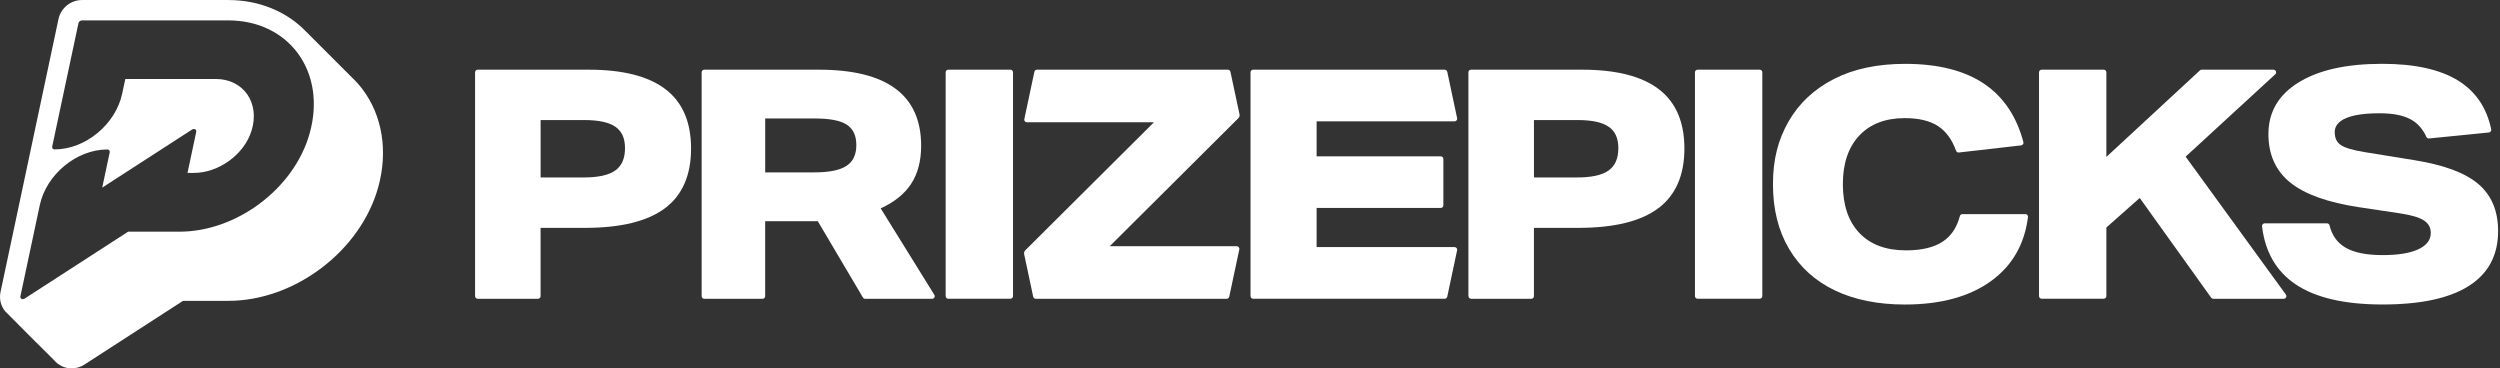
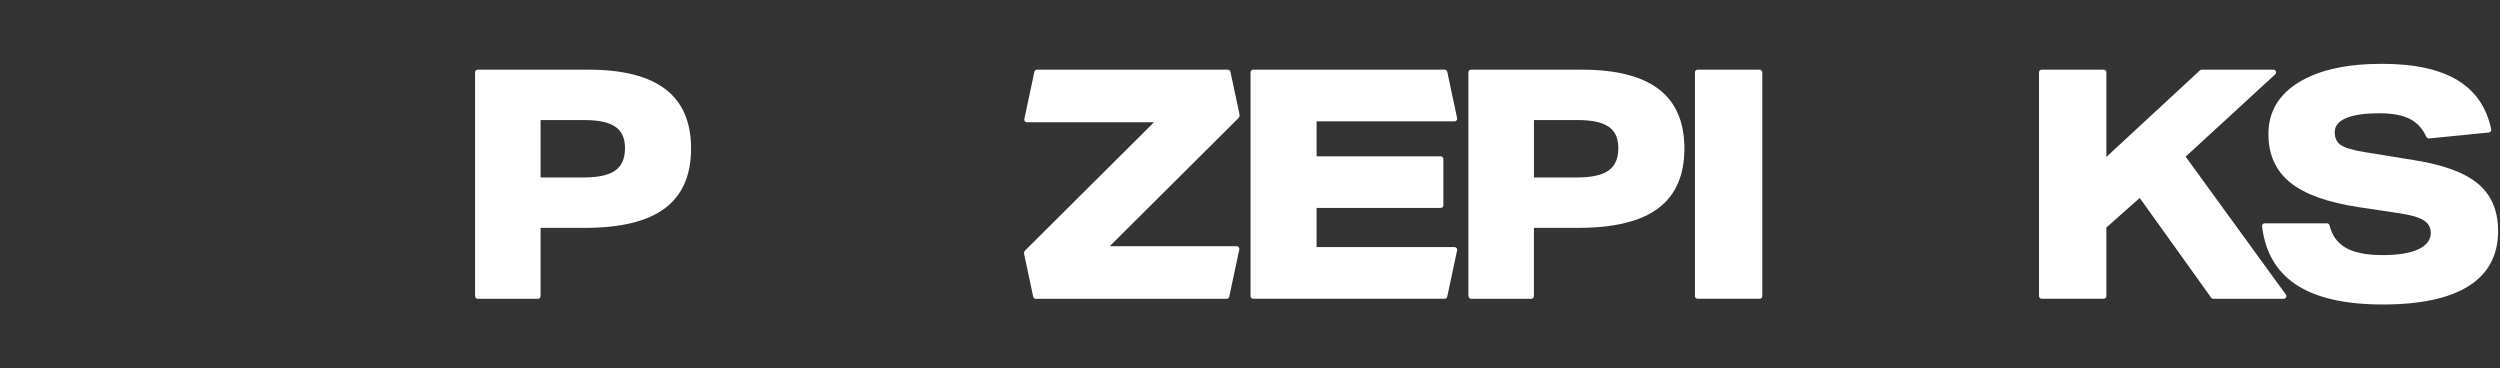
<svg xmlns="http://www.w3.org/2000/svg" width="1018" height="150" viewBox="0 0 1018 150" fill="none">
  <rect x="0" y="0" width="1018" height="150" fill="#333333" stroke="none" />
  <g clip-path="url(#clip0_884_178)">
-     <path d="M147.513 36.225H147.525C146.288 34.6 144.925 33.087 143.45 31.688C143.05 31.262 125.213 13.45 124.8 13.037C116.888 4.713 105.525 0.013 92.963 0.013H33.375C28.8 0.013 24.775 3.275 23.812 7.775L0.213 118.9C-0.387 121.688 0.3 124.525 2.05 126.688C2.425 127.15 21.525 146.238 21.975 146.613C23.738 148.763 26.35 150 29.175 150C31.038 150 32.85 149.45 34.425 148.425L74.525 122.5H93.037C119.975 122.5 146.75 102.238 153.975 76.362C158.088 61.675 155.738 47.038 147.513 36.212V36.225ZM126.113 54.25C119.725 77.088 96.037 94.338 73.15 94.338H52.175L10.025 121.588C9.113 122.163 8.1 121.6 8.313 120.625L16.188 83.575C18.863 71.025 31.175 60.862 43.725 60.862C44.388 60.862 44.8 61.388 44.675 62.05L41.625 76.4L78.188 52.763C79.1 52.188 80.112 52.75 79.9 53.725L76.35 70.412H78.9C88.875 70.412 99.35 63.138 102.438 53.2C105.963 41.8 99.05 32.163 87.888 32.163H51.025L49.75 38.125C47.075 50.675 34.763 60.837 22.212 60.837C21.55 60.837 21.137 60.312 21.262 59.65L31.938 9.488C32.075 8.825 32.712 8.3 33.375 8.3H92.95C117.65 8.3 133.113 29.225 126.1 54.263L126.113 54.25Z" fill="white" />
    <path d="M193.45 120.575V29.45C193.45 28.85 193.925 28.375 194.525 28.375H239.713C253.65 28.375 264.075 31.038 271.013 36.35C277.95 41.663 281.4 49.725 281.4 60.513C281.4 71.3 277.863 79.5 270.75 84.812C263.65 90.125 252.775 92.787 238.163 92.787H220.125V120.588C220.125 121.188 219.65 121.663 219.05 121.663H194.538C193.938 121.663 193.463 121.188 193.463 120.588L193.45 120.575ZM237.625 72.263C243.538 72.263 247.838 71.338 250.5 69.45C253.163 67.575 254.5 64.55 254.5 60.375C254.5 56.2 253.2 53.438 250.588 51.625C247.975 49.788 243.738 48.888 237.913 48.888H220.138V72.275H237.65L237.625 72.25V72.263Z" fill="white" />
-     <path d="M351.375 121.138L333 90.062H311.575V120.6C311.575 121.2 311.1 121.675 310.5 121.675H286.788C286.188 121.675 285.713 121.2 285.713 120.6V29.45C285.713 28.85 286.188 28.375 286.788 28.375H333.4C361.175 28.375 375.088 38.7 375.088 59.35C375.088 65.525 373.725 70.688 371.025 74.838C368.325 78.987 364.175 82.312 358.613 84.838L380.45 120.038C380.9 120.75 380.388 121.675 379.55 121.675H352.313C351.925 121.675 351.575 121.475 351.387 121.138H351.413H351.375ZM331.7 70.188C337.612 70.188 341.938 69.325 344.638 67.575C347.338 65.825 348.7 63 348.7 59.087C348.7 55.175 347.4 52.5 344.85 50.8C342.275 49.1 337.987 48.25 331.975 48.25H311.588V70.188H331.713H331.688H331.7Z" fill="white" />
-     <path d="M385.075 120.575V29.45C385.075 28.85 385.55 28.375 386.15 28.375H411.425C412.025 28.375 412.5 28.85 412.5 29.45V120.575C412.5 121.175 412.025 121.65 411.425 121.65H386.15C385.55 121.65 385.075 121.175 385.075 120.575Z" fill="white" />
    <path d="M420.712 120.812L417.025 103.45C416.912 102.913 417.075 102.35 417.462 101.962L469.875 49.8H418.162C417.475 49.8 416.95 49.175 417.1 48.5L421.2 29.238C421.312 28.738 421.737 28.375 422.262 28.375H499.975C500.487 28.375 500.925 28.738 501.037 29.238L504.737 46.6C504.85 47.138 504.687 47.7 504.3 48.087L451.887 100.25H503.587C504.275 100.25 504.8 100.875 504.65 101.55L500.55 120.812C500.437 121.312 500.012 121.675 499.487 121.675H421.775C421.262 121.675 420.825 121.312 420.712 120.812Z" fill="white" />
    <path d="M509.213 120.575V29.45C509.213 28.85 509.688 28.375 510.288 28.375H588.263C588.775 28.375 589.213 28.738 589.325 29.238L593.338 48.112C593.488 48.788 592.975 49.413 592.275 49.413H536.125V63.65H586.663C587.263 63.65 587.738 64.125 587.738 64.725V83.6C587.738 84.2 587.263 84.675 586.663 84.675H536.125V100.612H592.275C592.963 100.612 593.488 101.237 593.338 101.912L589.325 120.787C589.213 121.287 588.788 121.65 588.263 121.65H510.288C509.688 121.65 509.213 121.175 509.213 120.575Z" fill="white" />
    <path d="M597.938 120.575V29.45C597.938 28.85 598.412 28.375 599.012 28.375H644.2C658.137 28.375 668.563 31.038 675.5 36.35C682.438 41.663 685.888 49.725 685.888 60.513C685.888 71.3 682.35 79.5 675.237 84.812C668.137 90.125 657.262 92.787 642.65 92.787H624.612V120.588C624.612 121.188 624.137 121.663 623.537 121.663H599.05C598.45 121.663 597.975 121.188 597.975 120.588H597.95L597.938 120.575ZM642.112 72.263C648.025 72.263 652.325 71.338 654.987 69.45C657.65 67.562 658.987 64.55 658.987 60.375C658.987 56.2 657.687 53.438 655.075 51.625C652.462 49.788 648.225 48.888 642.4 48.888H624.625V72.275H642.138L642.112 72.25V72.263Z" fill="white" />
    <path d="M690.188 120.575V29.45C690.188 28.85 690.662 28.375 691.262 28.375H716.537C717.137 28.375 717.613 28.85 717.613 29.45V120.575C717.613 121.175 717.137 121.65 716.537 121.65H691.262C690.662 121.65 690.188 121.175 690.188 120.575Z" fill="white" />
-     <path d="M824.725 87.162C825.375 87.162 825.887 87.75 825.8 88.388C824.375 99.463 819.412 108.125 810.912 114.325C802.125 120.763 790.35 124 775.637 124C764.662 124 755.162 122.075 747.15 118.25C739.137 114.425 732.937 108.788 728.537 101.4C724.137 93.987 721.95 85.2 721.95 75.013C721.95 64.825 724.087 56.8 728.337 49.4C732.612 41.987 738.762 36.25 746.825 32.138C754.887 28.025 764.537 26 775.762 26C789.262 26 800.037 28.738 808.1 34.225C815.85 39.513 821.125 47.375 823.925 57.837C824.1 58.487 823.65 59.138 823 59.2L797.65 62.1C797.15 62.163 796.7 61.862 796.525 61.388C794.862 56.85 792.462 53.525 789.287 51.425C785.937 49.2 781.387 48.1 775.637 48.1C767.712 48.1 761.537 50.475 757.087 55.225C752.637 59.975 750.412 66.562 750.412 75.013C750.412 83.463 752.662 90.175 757.15 94.888C761.637 99.6 767.975 101.95 776.15 101.95C782.5 101.95 787.487 100.763 791.112 98.362C794.525 96.1 796.837 92.638 798.05 88.013C798.175 87.537 798.587 87.188 799.087 87.188H824.725L824.7 87.15L824.725 87.162Z" fill="white" />
    <path d="M900.375 121.2L871.3 80.612L857.712 92.638V120.562C857.712 121.162 857.237 121.638 856.637 121.638H831.363C830.763 121.638 830.287 121.162 830.287 120.562V29.45C830.287 28.85 830.763 28.375 831.363 28.375H856.637C857.237 28.375 857.712 28.85 857.712 29.45V63.9L895.813 28.65C896.013 28.45 896.262 28.375 896.55 28.375H925.75C926.737 28.375 927.2 29.587 926.488 30.25L889.987 63.788L930.813 119.963C931.325 120.675 930.813 121.663 929.95 121.663H901.263C900.913 121.663 900.6 121.488 900.375 121.213V121.188V121.2Z" fill="white" />
    <path d="M989.088 56.388C988.638 56.425 988.2 56.175 988.012 55.737C986.525 52.45 984.362 50.062 981.537 48.55C978.487 46.925 974.3 46.125 968.988 46.125C962.988 46.125 958.425 46.775 955.338 48.087C952.25 49.388 950.7 51.3 950.7 53.837C950.7 56.188 951.525 57.938 953.187 59.062C954.85 60.188 958.062 61.163 962.862 61.938L982.988 65.2C995.1 67.125 1003.82 70.362 1009.19 74.938C1014.54 79.513 1017.23 85.888 1017.23 94.075C1017.23 103.925 1013.25 111.375 1005.35 116.412C997.425 121.462 985.7 123.987 970.212 123.987C954.725 123.987 942.887 121.25 934.75 115.762C926.912 110.475 922.35 102.612 921.1 92.15C921.013 91.5 921.538 90.938 922.175 90.938H947.55C948.05 90.938 948.463 91.287 948.588 91.775C949.563 95.787 951.675 98.775 954.938 100.737C958.413 102.837 963.513 103.875 970.225 103.875C976.488 103.875 981.325 103.1 984.713 101.525C988.1 99.95 989.812 97.75 989.812 94.85C989.812 92.662 988.887 90.987 987 89.75C985.125 88.537 981.875 87.562 977.263 86.875L960.675 84.388C947.862 82.463 938.513 79.112 932.575 74.325C926.663 69.525 923.7 62.962 923.7 54.6C923.7 45.638 927.8 38.612 935.987 33.562C944.175 28.512 955.487 25.988 969.962 25.988C983.375 25.988 993.763 28.3 1001.13 32.925C1008.16 37.35 1012.59 43.913 1014.42 52.65C1014.55 53.275 1014.1 53.9 1013.45 53.95L989.15 56.375L989.088 56.4V56.388Z" fill="white" />
  </g>
  <defs>
    <clipPath id="clip0_884_178">
      <rect width="1017.2" height="150" fill="white" />
    </clipPath>
  </defs>
</svg>